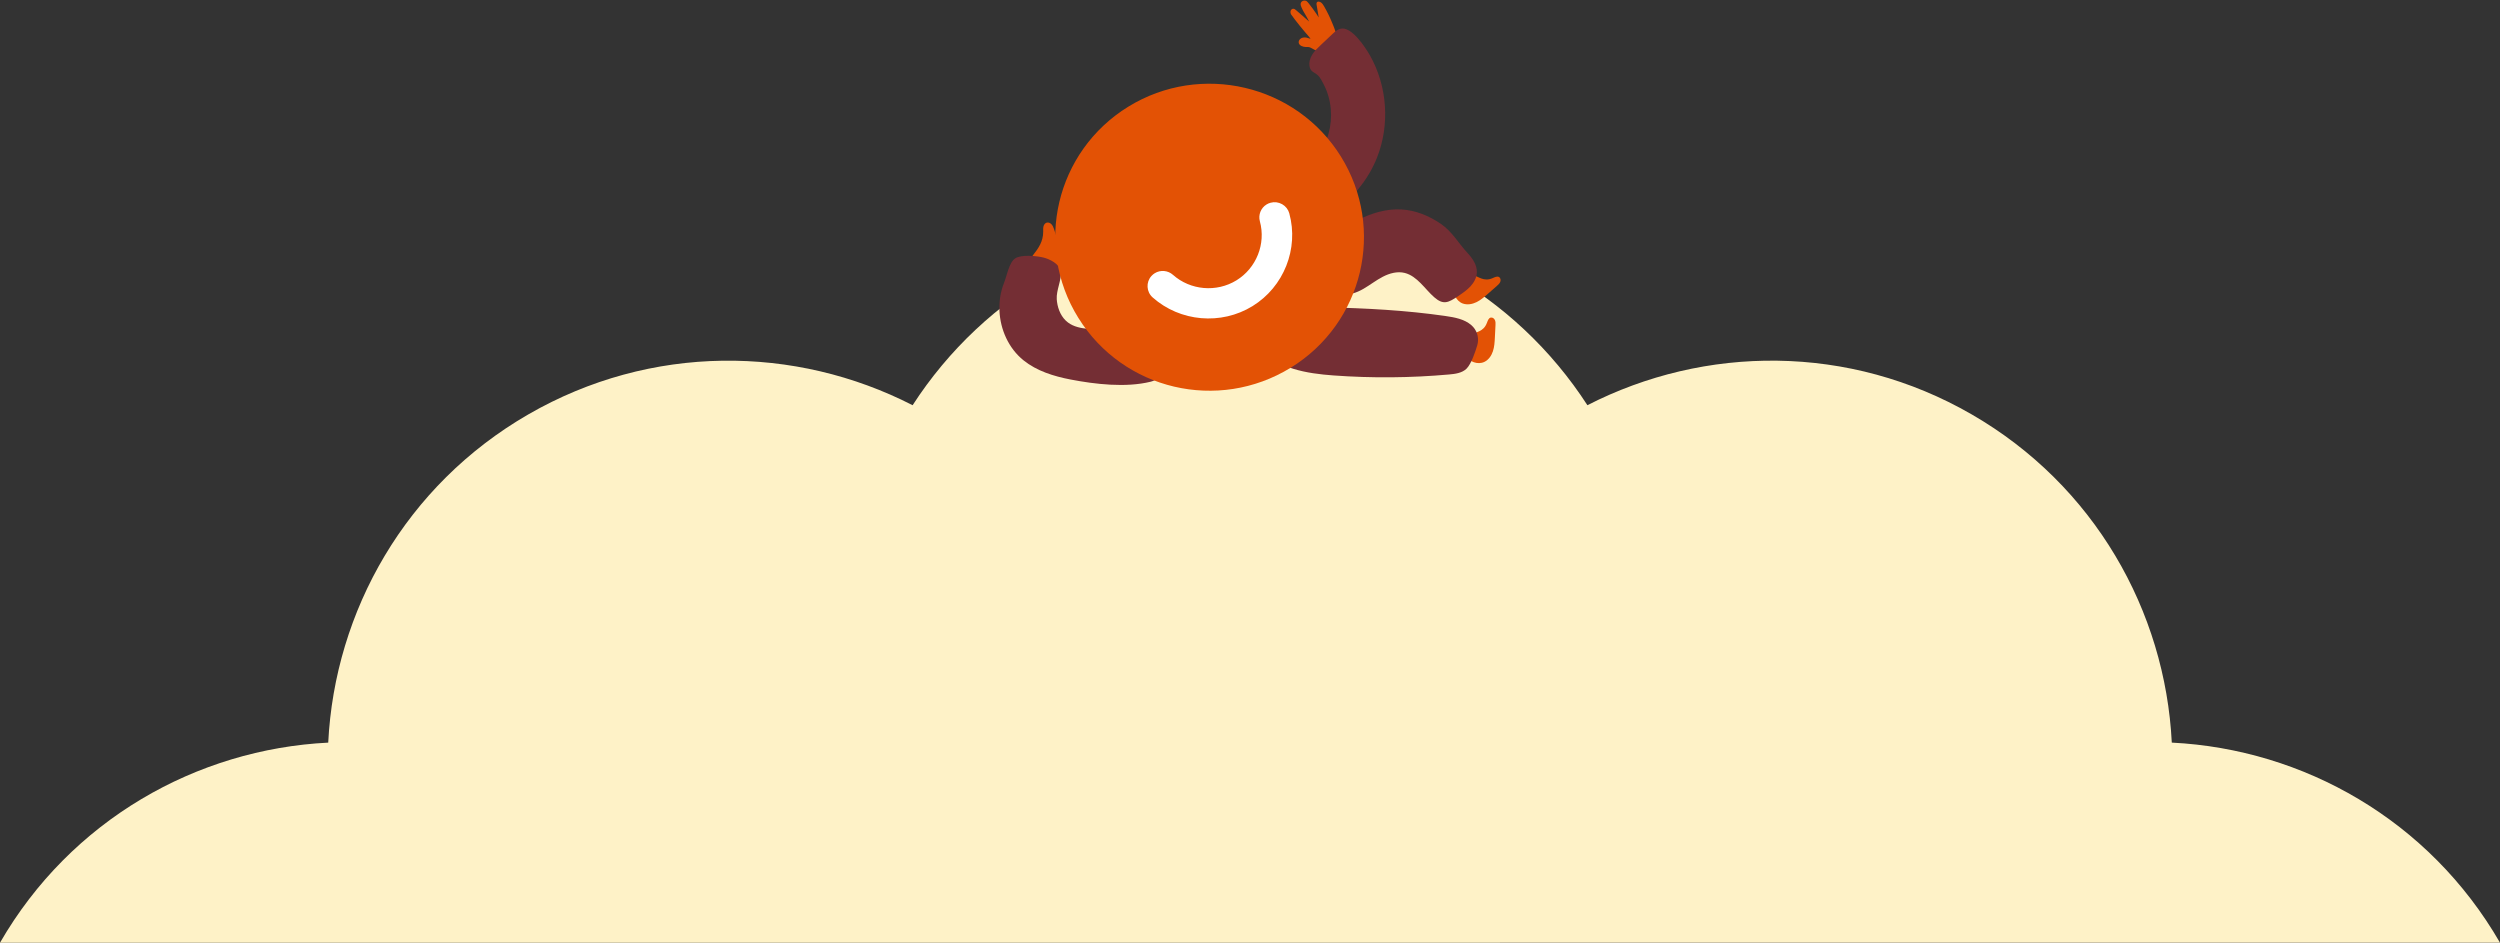
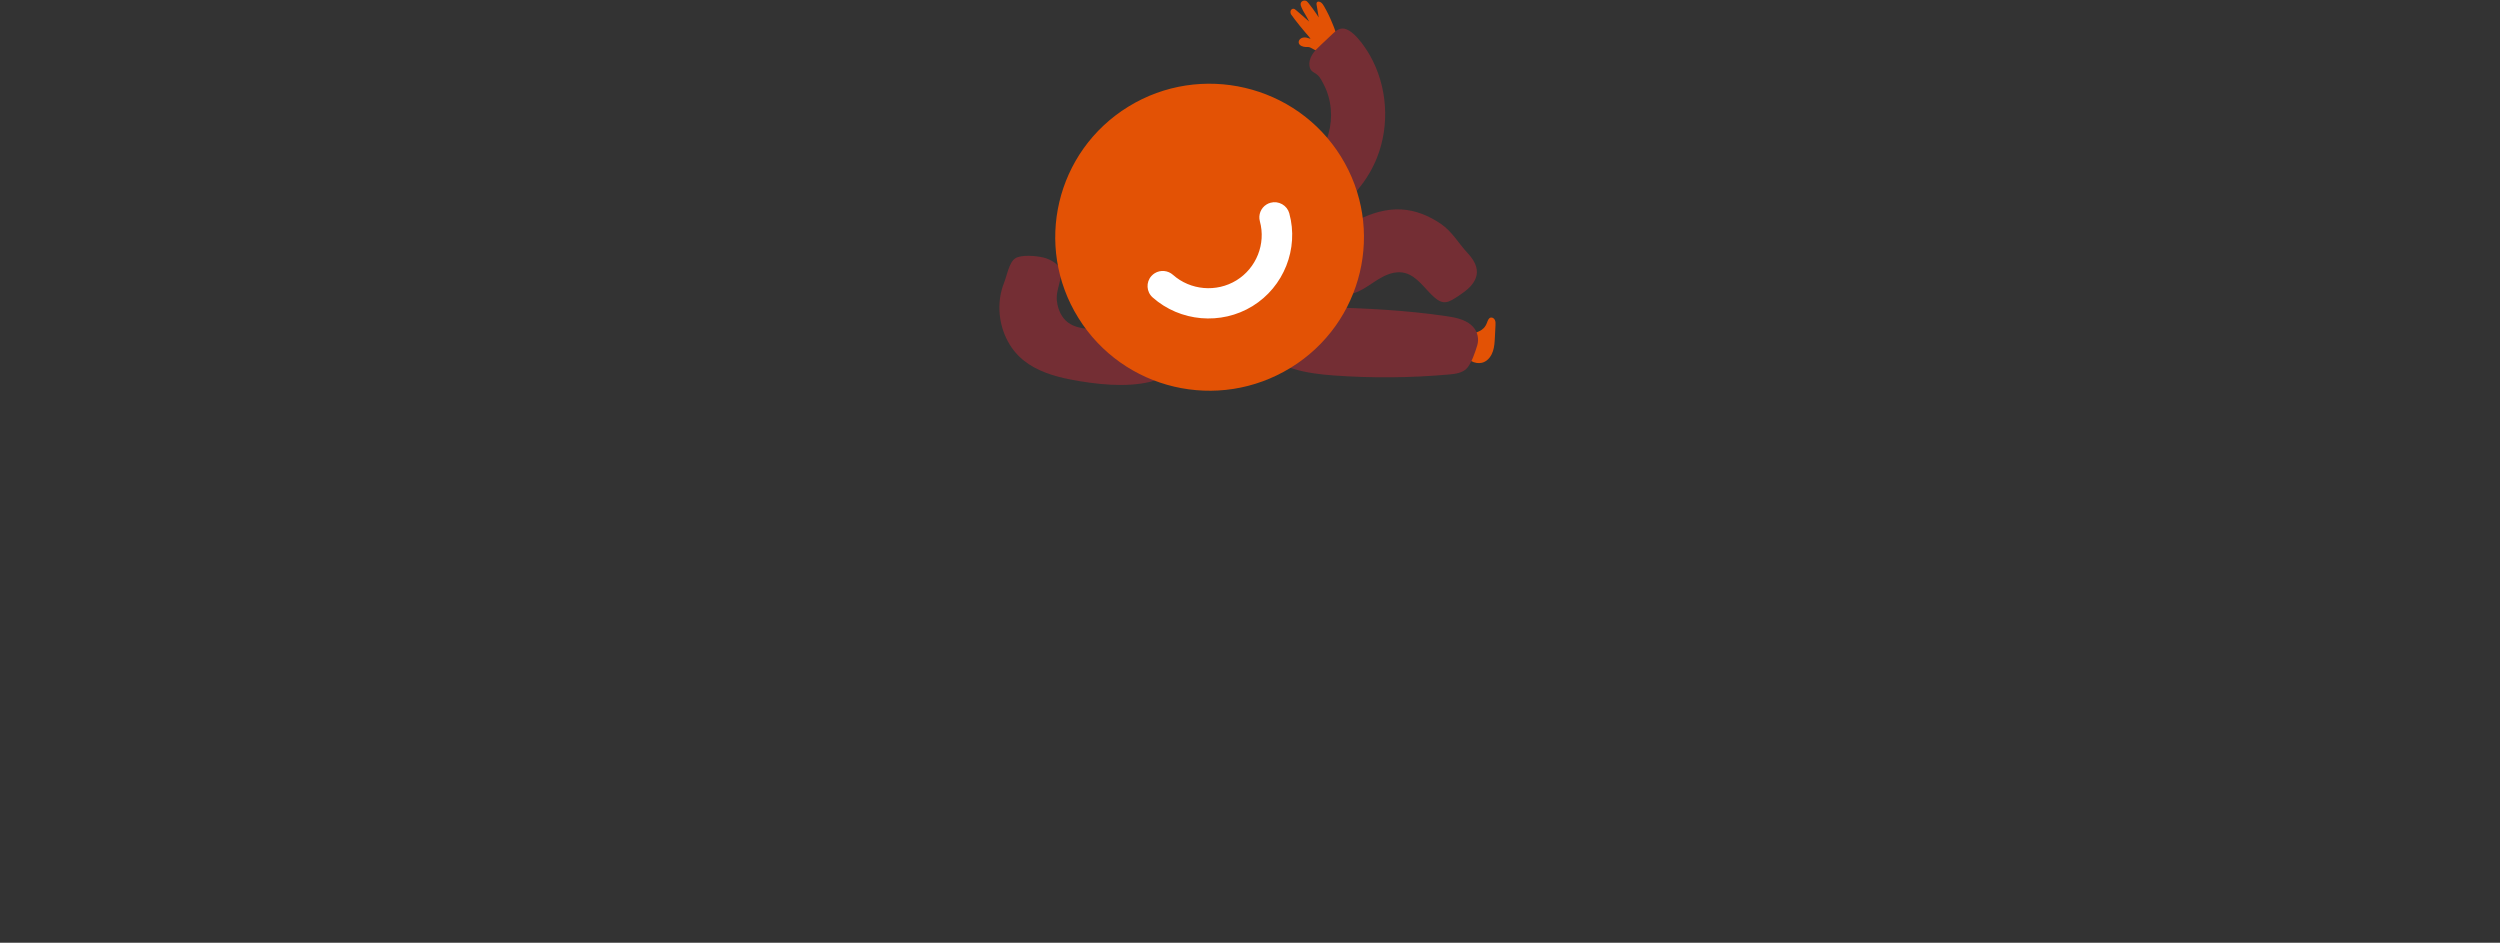
<svg xmlns="http://www.w3.org/2000/svg" viewBox="0 0 1440 543" version="1.1">
  <rect x="0" y="0" width="1440" height="543" fill="#333333" stroke="none" />
  <defs>
    <style>
      .cls-1 {
        fill: none;
      }

      .cls-2 {
        fill: #fef2c7;
      }

      .cls-3 {
        fill: #fff;
      }

      .cls-4 {
        fill: #e35205;
      }

      .cls-5 {
        fill: #742e34;
      }

      .cls-6 {
        clip-path: url(#clippath);
      }
    </style>
    <clipPath id="clippath">
      <rect height="224.746" width="288.699" y=".318" x="575.651" class="cls-1" />
    </clipPath>
  </defs>
  <g>
    <g id="Layer_1">
      <g>
-         <path d="M1440.002,542.993c-40.792-70.644-113.223-111.464-189.052-115.249-3.791-75.834-44.602-148.262-115.26-189.055-70.64-40.785-153.778-39.922-221.348-5.287-41.203-63.77-112.763-106.093-194.342-106.093s-153.143,42.324-194.335,106.1c-67.569-34.634-150.706-35.497-221.351,5.288-70.644,40.785-111.465,113.22-115.257,189.054C113.223,431.542,40.794,472.356.002,543l1440-.007Z" class="cls-2" />
        <g class="cls-6">
          <g>
-             <path d="M859.809,160.179c1.197-.524,2.595-1.273,3.7-.572.868.551,1.032,1.811.64,2.764-.384.953-1.188,1.661-1.964,2.342-1.745,1.524-3.481,3.056-5.226,4.58-2.028,1.777-4.093,3.58-6.523,4.758-2.43,1.184-5.317,1.688-7.857.776-3.983-1.436-6.103-6.323-4.924-10.359,1.105-3.777,5.408-7.936,9.565-6.615,4.541,1.443,7.373,4.615,12.58,2.334l.009-.006Z" class="cls-4" />
            <path d="M782.101,126.767c7.796-4.009,16.516-6.643,25.286-6.112,8.085.483,15.76,3.675,22.392,8.174,6.688,4.526,10.095,11.054,15.54,16.914,2.905,3.125,5.536,6.963,5.363,11.211-.119,2.981-1.645,5.771-3.673,7.97-2.028,2.198-4.531,3.9-7.017,5.574-5.737,3.873-8.606,5.336-13.923.674-5.29-4.636-9.721-12.115-16.911-13.953-4.239-1.082-8.762.17-12.643,2.178-3.881,2.008-7.337,4.744-11.116,6.929-3.991,2.308-8.687,4.016-13.183,2.981-9.069-2.096-14.388-15.225-12.301-23.706,2.17-8.814,14.888-15.069,22.185-18.819v-.014Z" class="cls-5" />
            <path d="M856.474,185.968c.466-1.219.904-2.743,2.174-3.042,1.005-.231,2.028.524,2.439,1.47.411.939.365,2.008.311,3.029-.119,2.308-.228,4.615-.347,6.922-.137,2.689-.274,5.411-1.124,7.964-.841,2.552-2.494,4.968-4.924,6.138-3.81,1.832-8.816-.068-10.899-3.723-1.955-3.423-1.937-9.393,1.91-11.427,4.212-2.226,8.469-2.028,10.452-7.331h.009Z" class="cls-4" />
            <path d="M848.608,188.398c2.54,2.906,3.389,6.874,2.266,10.597-1.078,3.58-3.389,10.625-6.139,13.341-2.567,2.538-6.487,3.049-10.095,3.368-22.1,1.974-44.353,2.164-66.475.558-15.435-1.116-32.322-3.873-42.343-15.6-1.376-1.613-3.614-5.133-5.38-9.059-9.529-21.161,34.081-14.804,43.212-14.6,23.068.511,46.173,1.708,69.022,5.03,5.262.762,10.799,1.77,14.81,5.24.402.354.777.722,1.124,1.116v.007Z" class="cls-5" />
-             <path d="M752.297,27.067h-.191c-1.431,0-3.594-.715-3.998-2.239-.314-1.198.459-2.396,1.595-2.9.904-.402,1.896-.429,2.861-.259.8.143,1.547.545,2.313.701-.835-1.307-2.033-2.491-3.026-3.689-1.012-1.225-2.046-2.471-3.052-3.675-1.02-1.225-4.798-6.099-5.106-6.67-.343-.633-.507-1.395-.295-2.083.213-.687.877-1.259,1.602-1.218.608.034,1.122.456,1.581.864,2.492,2.192,4.97,4.376,7.503,6.521-.746-1.375-1.451-2.791-2.273-4.118-.794-1.286-1.567-2.607-2.142-4.009-.259-.647-.534-1.314-.506-2.008.069-1.681,2.04-2.409,3.409-1.661.849.463,6.017,7.596,7.009,9.447-.404-2.403-.808-4.798-1.204-7.201-.062-.374-.123-.762-.027-1.13.335-1.232,1.752-.878,2.525-.334.801.565,1.328,1.429,1.821,2.28,1.766,3.056,3.313,6.241,4.641,9.509,1.198,2.974,2.848,6.241,2.184,9.502-.521,2.559-2.287,4.846-4.641,6.003-2.354,1.157-5.25,1.164-7.619.02-.849-.408-1.635-.946-2.498-1.327-.917-.402-1.561-.333-2.458-.32l-.007-.007Z" class="cls-4" />
+             <path d="M752.297,27.067h-.191c-1.431,0-3.594-.715-3.998-2.239-.314-1.198.459-2.396,1.595-2.9.904-.402,1.896-.429,2.861-.259.8.143,1.547.545,2.313.701-.835-1.307-2.033-2.491-3.026-3.689-1.012-1.225-2.046-2.471-3.052-3.675-1.02-1.225-4.798-6.099-5.106-6.67-.343-.633-.507-1.395-.295-2.083.213-.687.877-1.259,1.602-1.218.608.034,1.122.456,1.581.864,2.492,2.192,4.97,4.376,7.503,6.521-.746-1.375-1.451-2.791-2.273-4.118-.794-1.286-1.567-2.607-2.142-4.009-.259-.647-.534-1.314-.506-2.008.069-1.681,2.04-2.409,3.409-1.661.849.463,6.017,7.596,7.009,9.447-.404-2.403-.808-4.798-1.204-7.201-.062-.374-.123-.762-.027-1.13.335-1.232,1.752-.878,2.525-.334.801.565,1.328,1.429,1.821,2.28,1.766,3.056,3.313,6.241,4.641,9.509,1.198,2.974,2.848,6.241,2.184,9.502-.521,2.559-2.287,4.846-4.641,6.003-2.354,1.157-5.25,1.164-7.619.02-.849-.408-1.635-.946-2.498-1.327-.917-.402-1.561-.333-2.458-.32Z" class="cls-4" />
            <path d="M793.107,90.904c7.571-18.949,6.044-41.267-4.038-59.025-2.546-4.485-10.727-17.152-17.119-15.287-1.814.531-3.259,1.865-4.634,3.158-2.163,2.042-4.333,4.077-6.497,6.119-1.814,1.708-3.648,3.437-4.955,5.554-1.315,2.11-2.06,4.683-1.499,7.106.705,3.029,2.786,3.036,4.669,4.785,1.437,1.334,2.485,3.485,3.381,5.207,2.3,4.39,3.662,9.25,4.114,14.178.876,9.651-1.78,19.718-7.954,27.307-3.073,3.784-6.886,6.963-9.638,10.985-4.785,6.97-8.796,26.743,4.469,27.525,10.453.619,23.081-12.469,29.085-19.759,4.422-5.37,8.05-11.401,10.623-17.853h-.007Z" class="cls-5" />
-             <path d="M600.887,133.443c0-.994-.089-1.994.144-2.961.232-.967.841-1.912,1.786-2.218.999-.327,2.115.149,2.834.912.719.762,1.109,1.762,1.458,2.75,1.69,4.757,2.786,9.726,3.238,14.749.205,2.226.246,4.608-.897,6.534-1.253,2.103-3.655,3.206-5.914,4.186-1.486.646-3.142,1.3-4.689.803-2.115-.681-4.073-3.601-4.949-5.527-.958-2.11-.343-3.865,1.047-5.601,3.32-4.165,5.941-8.065,5.941-13.626Z" class="cls-4" />
            <path d="M608.821,173.731c.596,4.648,2.608,9.229,6.345,12.033,3.314,2.485,7.577,3.315,11.705,3.669,6.14.524,12.328.15,18.461.708,6.133.551,12.403,2.144,17.147,6.057,6.988,5.766,11.732,20.882.198,23.693-14.271,3.484-31.822,1.45-46.032-1.294-9.686-1.871-19.44-4.887-27.113-11.06-8.583-6.909-13.395-17.758-13.847-28.628-.226-5.438.616-10.944,2.656-16.002,1.56-3.886,2.848-11.68,6.393-14.062,3.511-2.354,12.335-1.47,16.216-.523,3.73.905,9.459,3.75,10.035,8.004.643,4.764-2.656,10.829-2.293,16.057.034.449.075.892.13,1.34v.007Z" class="cls-5" />
            <ellipse ry="55.73" rx="72.631" cy="153.803" cx="696.703" class="cls-3" />
            <path d="M649.953,61.412c-41.837,25.721-54.609,80.227-28.831,121.678,25.887,41.627,80.517,54.437,122.353,28.709,41.686-25.633,54.746-80.064,28.859-121.691-25.778-41.451-80.695-54.329-122.381-28.696ZM742.634,122.9c5.586,20.351-3.128,42.322-21.192,53.43-18.057,11.101-41.713,9.038-57.525-5.017-3.614-3.212-3.928-8.746-.705-12.333.589-.647,1.24-1.191,1.938-1.621,3.285-2.021,7.584-1.634,10.465.933,10.055,8.937,25.1,10.243,36.586,3.178,11.486-7.065,17.038-21.038,13.492-33.984-1.027-3.703.547-7.691,3.833-9.713.739-.456,1.534-.789,2.342-1,2.238-.619,4.599-.313,6.66.851,2.039,1.164,3.505,3.036,4.113,5.275h-.006Z" class="cls-4" />
          </g>
        </g>
      </g>
    </g>
  </g>
</svg>